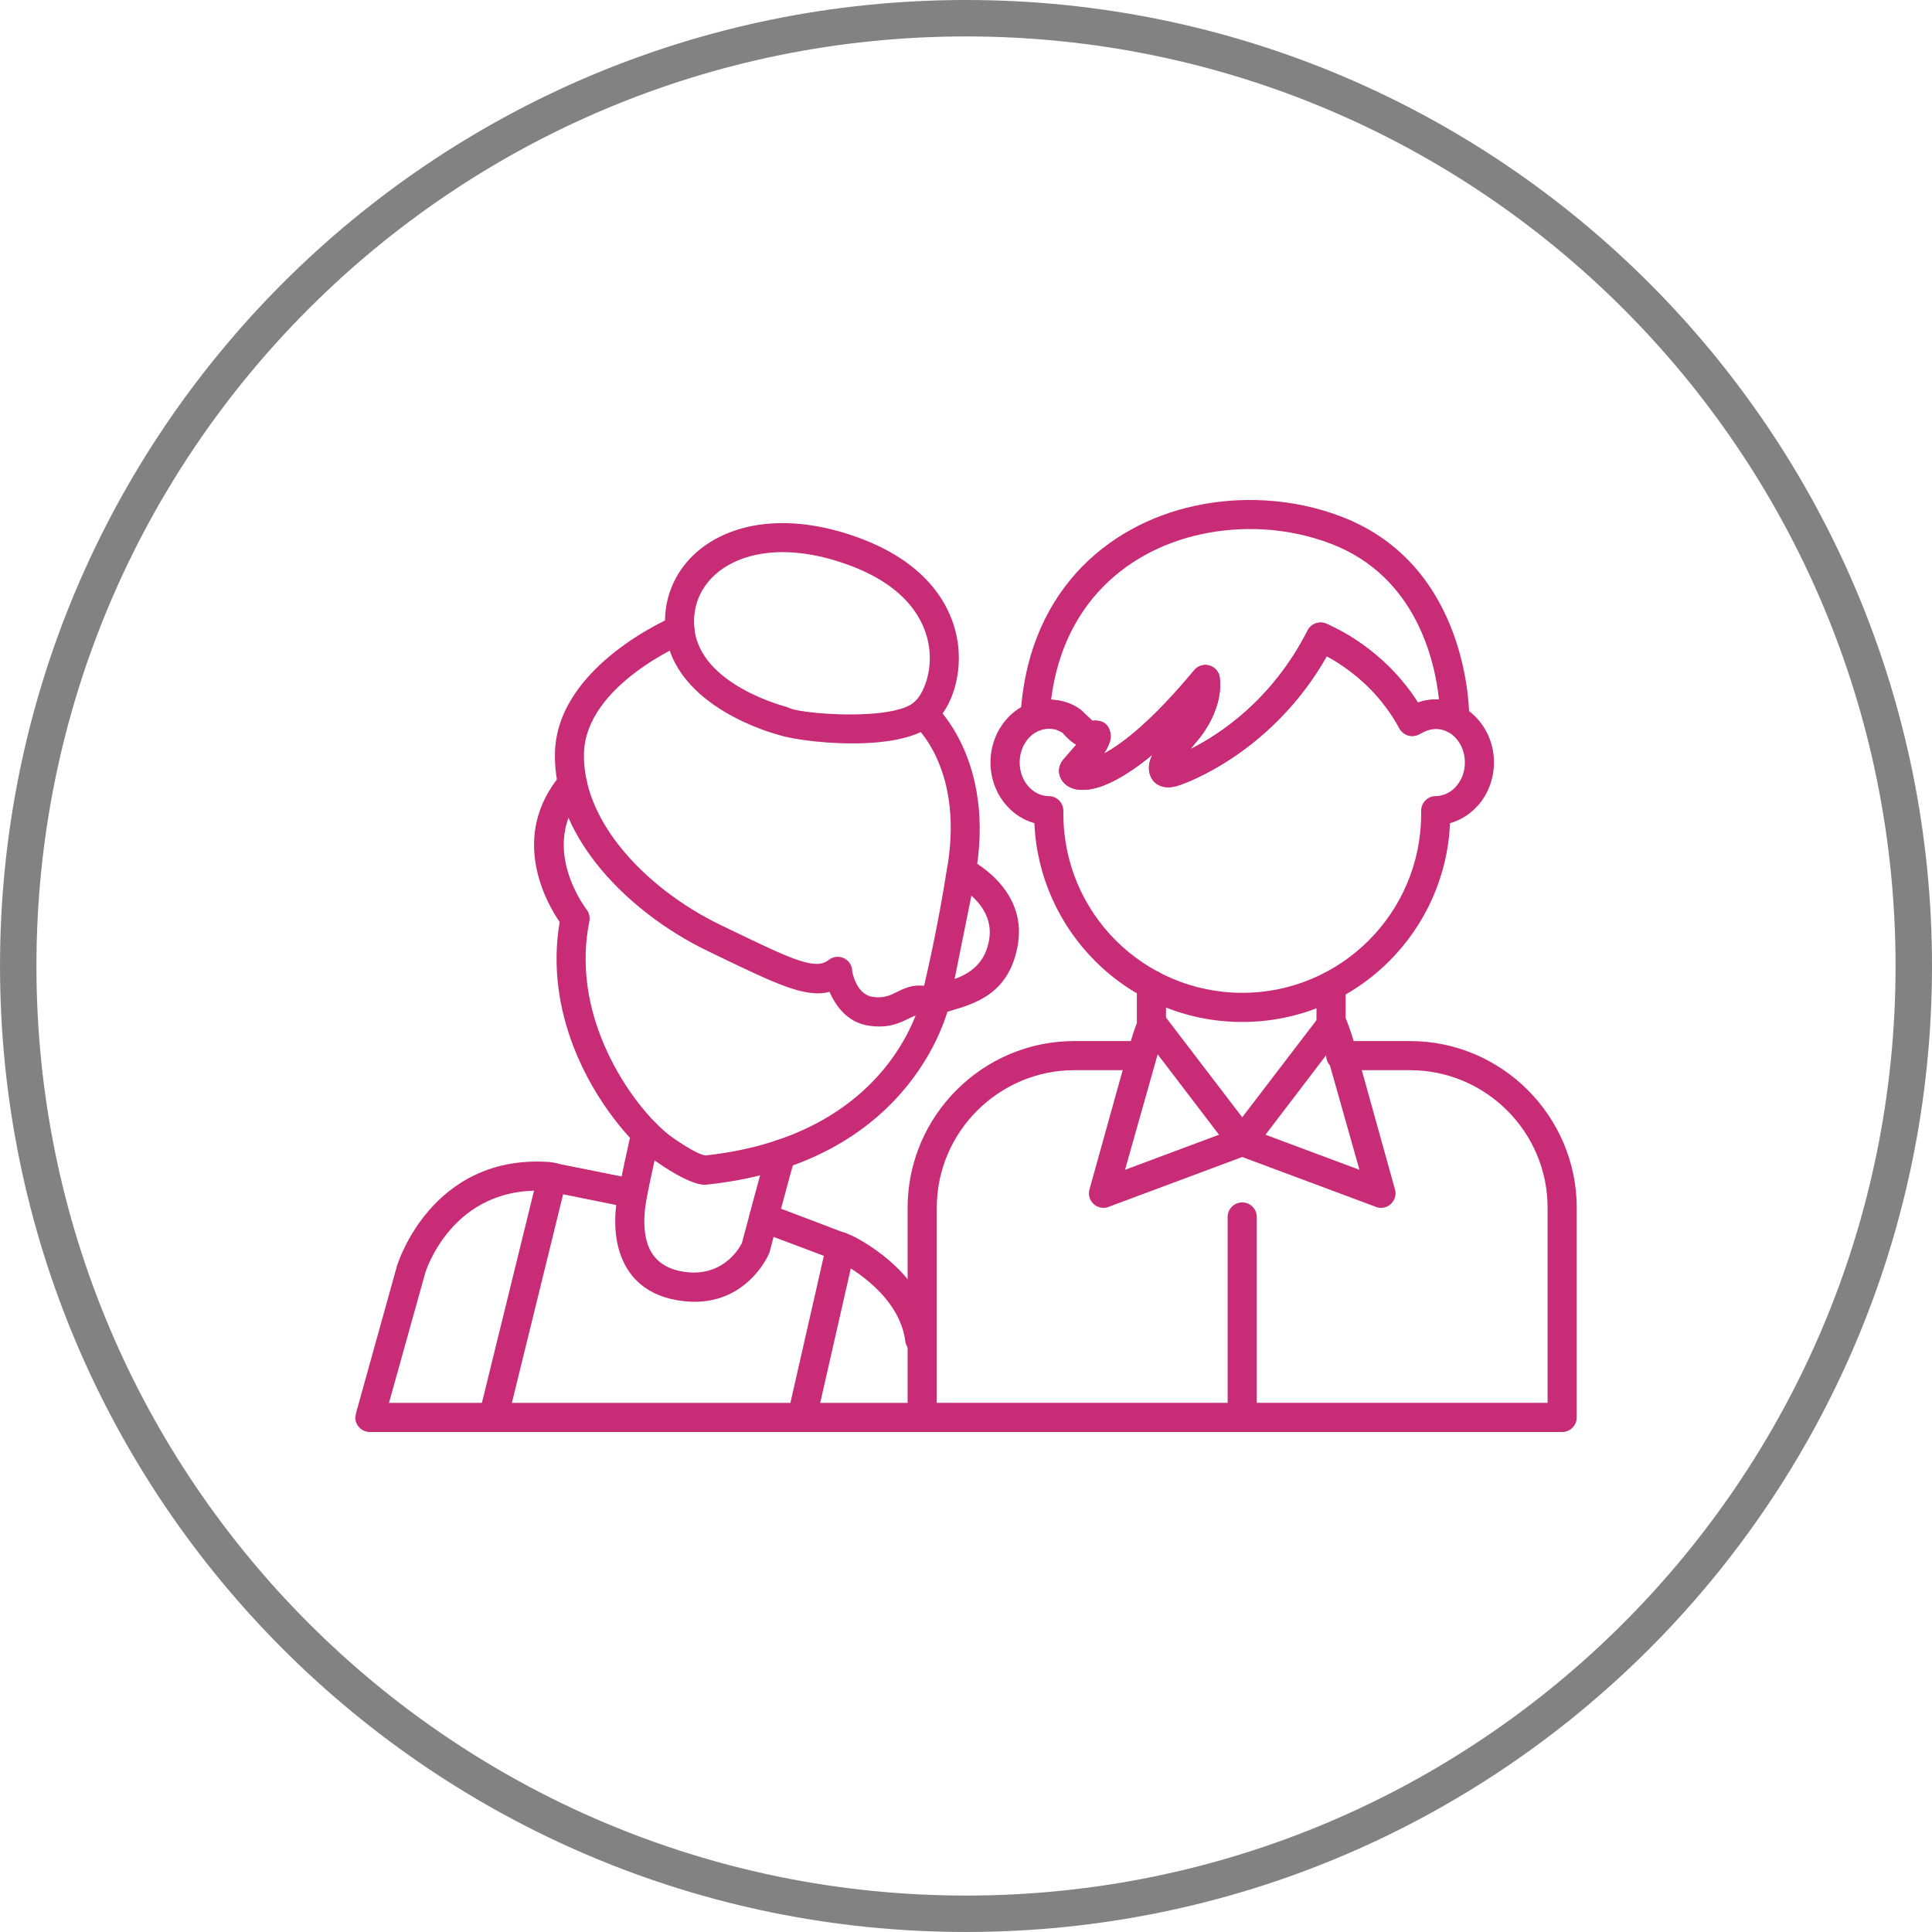
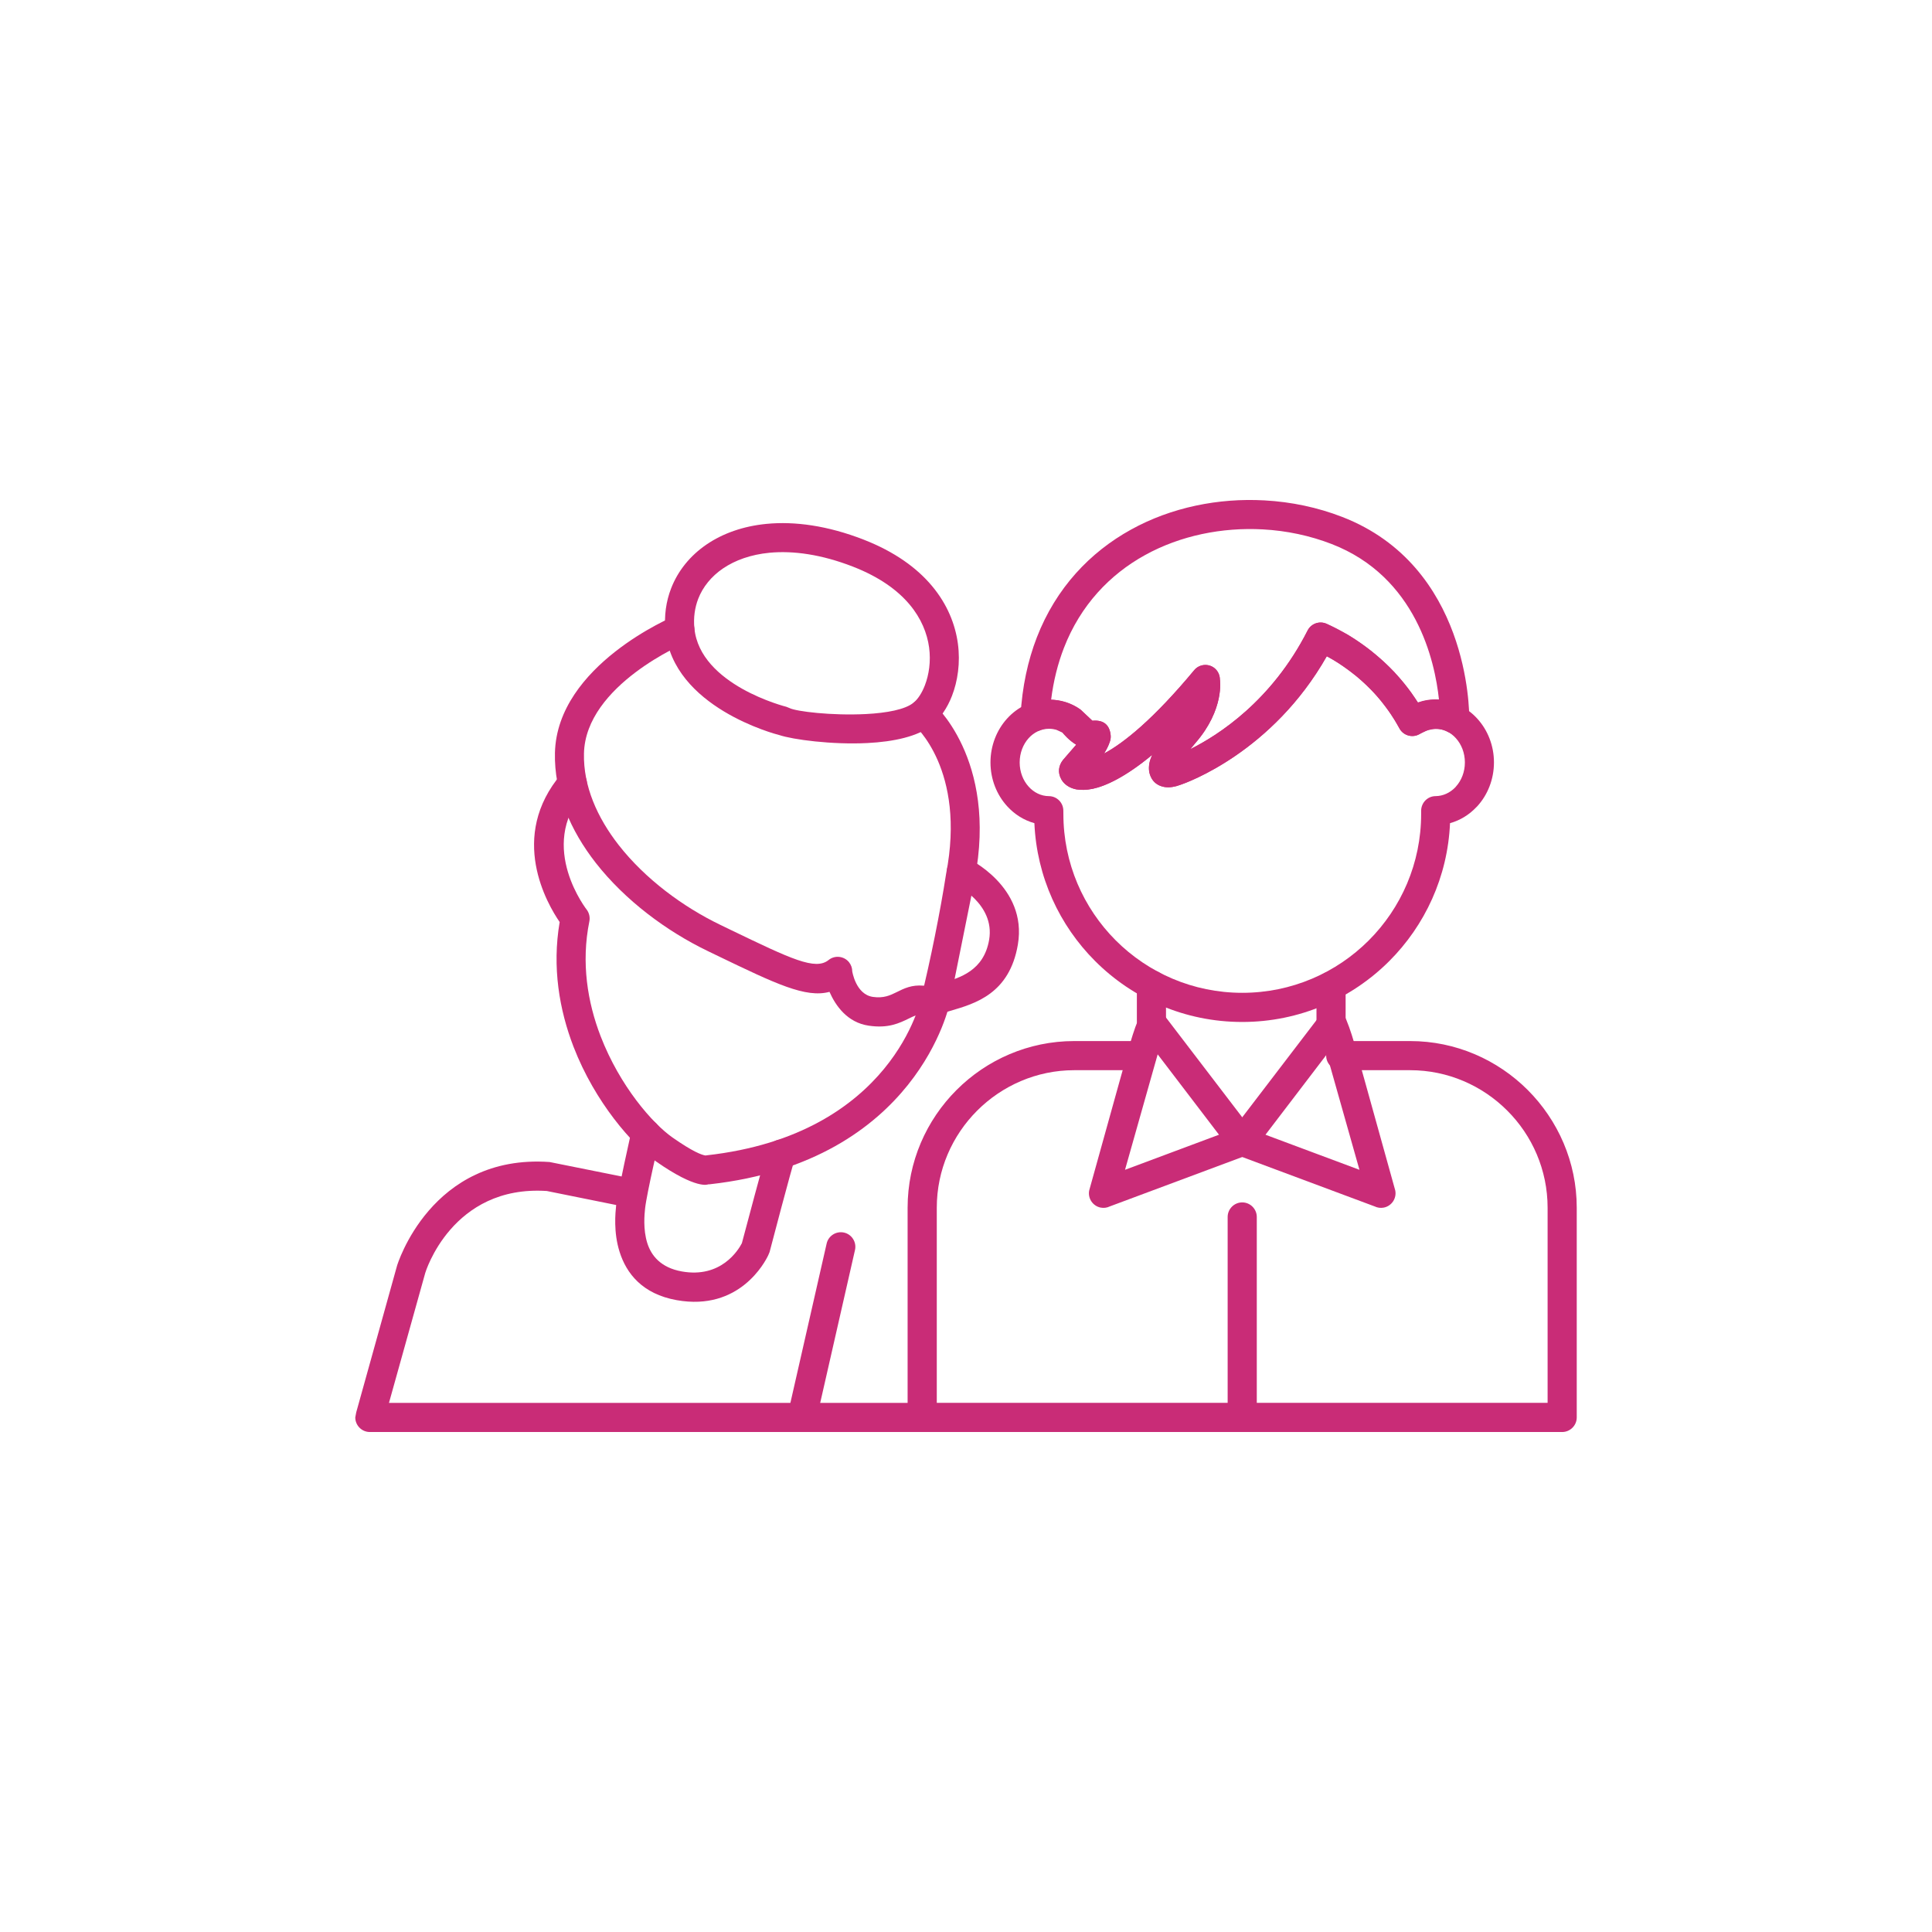
<svg xmlns="http://www.w3.org/2000/svg" xml:space="preserve" width="1in" height="1in" version="1.1" style="shape-rendering:geometricPrecision; text-rendering:geometricPrecision; image-rendering:optimizeQuality; fill-rule:evenodd; clip-rule:evenodd" viewBox="0 0 1000 1000">
  <defs>
    <style type="text/css">
   
    .fil2 {fill:#C92C77}
    .fil0 {fill:#828282;fill-rule:nonzero}
    .fil1 {fill:#C92C77;fill-rule:nonzero}
   
  </style>
  </defs>
  <g id="Layer_x0020_1">
    <g id="_1291523102000">
-       <path class="fil0" d="M9712.92 0c138.07,0 263.07,55.98 353.55,146.45 90.49,90.47 146.44,215.49 146.44,353.56 0,138.07 -55.98,263.09 -146.44,353.54 -90.45,90.47 -215.47,146.44 -353.55,146.44 -138.07,0 -263.09,-55.96 -353.56,-146.44 -90.47,-90.47 -146.44,-215.47 -146.44,-353.54 0,-138.07 55.98,-263.09 146.44,-353.56 90.47,-90.47 215.49,-146.45 353.56,-146.45zm340.19 159.8c-87.06,-87.06 -207.34,-140.94 -340.19,-140.94 -132.85,0 -253.15,53.88 -340.21,140.94 -87.06,87.06 -140.94,207.36 -140.94,340.21 0,132.85 53.88,253.13 140.94,340.19 87.06,87.07 207.36,140.94 340.21,140.94 132.85,0 253.14,-53.87 340.19,-140.94 87.07,-87.06 140.94,-207.34 140.94,-340.19 0,-132.85 -53.86,-253.15 -140.94,-340.21z" />
      <path class="fil1" d="M9558.96 447.17l307.87 0c15.75,0 30.05,6.45 40.42,16.78 10.37,10.41 16.82,24.73 16.82,40.46l0 197.97c0,15.75 -6.45,30.1 -16.78,40.44 -10.41,10.33 -24.71,16.78 -40.46,16.78l-307.87 0c-15.75,0 -30.04,-6.45 -40.41,-16.78 -10.37,-10.33 -16.82,-24.69 -16.82,-40.44l0 -197.97c0,-15.73 6.45,-30.04 16.78,-40.42 10.41,-10.37 24.72,-16.82 40.45,-16.82zm307.87 18.86l-307.87 0c-10.52,0 -20.16,4.34 -27.12,11.26 -6.92,6.96 -11.26,16.6 -11.26,27.12l0 197.97c0,10.52 4.34,20.14 11.28,27.08 6.94,6.94 16.56,11.28 27.1,11.28l307.87 0c10.54,0 20.16,-4.34 27.12,-11.26 6.92,-6.96 11.26,-16.58 11.26,-27.1l0 -197.97c0,-10.52 -4.34,-20.16 -11.26,-27.12 -6.96,-6.92 -16.58,-11.26 -27.12,-11.26z" />
      <path class="fil1" d="M9712.9 240.39c37.38,0 71.39,15.31 95.98,39.91 24.61,24.65 39.91,58.65 39.91,95.98l0 89.75 -271.77 0 0 -89.75c0,-37.34 15.28,-71.31 39.91,-95.94 24.67,-24.67 58.64,-39.94 95.98,-39.94zm82.65 53.26c-21.22,-21.2 -50.49,-34.4 -82.65,-34.4 -32.17,0 -61.44,13.17 -82.62,34.36 -21.24,21.22 -34.4,50.49 -34.4,82.66l0 70.89 234.05 0 0 -70.89c0,-32.16 -13.17,-61.44 -34.38,-82.63z" />
      <path class="fil2" d="M9712.9 538.37c16.94,0 30.67,13.73 30.67,30.67 0,13.62 -8.87,25.16 -21.14,29.16l0 60.69c0,5.24 -4.26,9.5 -9.51,9.5l-0.02 0c-5.24,0 -9.5,-4.26 -9.5,-9.5l0 -60.67c-12.28,-4 -21.16,-15.56 -21.16,-29.18 0,-16.93 13.73,-30.67 30.67,-30.67z" />
    </g>
    <g id="_1290566938608">
      <path class="fil0" d="M8167.12 0c138.07,0 263.07,55.98 353.55,146.45 90.49,90.47 146.44,215.49 146.44,353.56 0,138.07 -55.98,263.09 -146.44,353.54 -90.45,90.47 -215.47,146.44 -353.55,146.44 -138.07,0 -263.09,-55.96 -353.56,-146.44 -90.47,-90.47 -146.44,-215.47 -146.44,-353.54 0,-138.07 55.98,-263.09 146.44,-353.56 90.47,-90.47 215.49,-146.45 353.56,-146.45zm340.19 159.8c-87.06,-87.06 -207.34,-140.94 -340.19,-140.94 -132.85,0 -253.15,53.88 -340.21,140.94 -87.06,87.06 -140.94,207.36 -140.94,340.21 0,132.85 53.88,253.13 140.94,340.19 87.06,87.07 207.36,140.94 340.21,140.94 132.85,0 253.14,-53.87 340.19,-140.94 87.07,-87.06 140.94,-207.34 140.94,-340.19 0,-132.85 -53.86,-253.15 -140.94,-340.21z" />
-       <path class="fil1" d="M8167.1 753.2c212.17,-76.8 203.7,-211.78 203.7,-212.13l-0.04 -231.56 -203.67 -62.92 -203.67 62.92 -0.06 232.26c-0.3,10.37 0.04,137.69 203.72,211.43zm92.47 -358.96l43.06 43.06c3.68,3.68 3.68,9.67 0,13.35l-155.08 155.08c-3.68,3.68 -9.68,3.68 -13.35,0l-102.61 -102.61c-3.68,-3.68 -3.68,-9.67 0,-13.35l43.06 -43.06c3.68,-3.68 9.68,-3.68 13.35,0l52.88 52.88 105.35 -105.35c3.68,-3.68 9.67,-3.68 13.35,0zm23.03 49.73l-29.7 -29.7 -105.35 105.35c-3.68,3.68 -9.68,3.68 -13.35,0l-52.88 -52.89 -29.7 29.7 89.26 89.26 141.73 -141.73zm107.01 96.7c0.34,8.33 2.94,152.37 -219.37,231.44 -1.96,0.68 -4.15,0.74 -6.26,0 -219.7,-78.13 -219.73,-219.72 -219.39,-231.09l0 -238.46c0.04,-4.04 2.64,-7.77 6.68,-9l213.09 -65.82c1.74,-0.53 3.64,-0.57 5.51,0l212.49 65.63c4.17,0.96 7.28,4.72 7.28,9.19l-0.02 238.11z" />
    </g>
    <g id="_1290566936928">
-       <path class="fil0" d="M500.01 0c138.07,0 263.07,55.98 353.55,146.45 90.49,90.47 146.44,215.49 146.44,353.56 0,138.07 -55.98,263.09 -146.44,353.54 -90.45,90.47 -215.47,146.44 -353.55,146.44 -138.07,0 -263.09,-55.96 -353.56,-146.44 -90.47,-90.47 -146.44,-215.47 -146.44,-353.54 0,-138.07 55.98,-263.09 146.44,-353.56 90.47,-90.47 215.49,-146.45 353.56,-146.45zm340.19 159.8c-87.06,-87.06 -207.34,-140.94 -340.19,-140.94 -132.85,0 -253.15,53.88 -340.21,140.94 -87.06,87.06 -140.94,207.36 -140.94,340.21 0,132.85 53.88,253.13 140.94,340.19 87.06,87.07 207.36,140.94 340.21,140.94 132.85,0 253.14,-53.87 340.19,-140.94 87.07,-87.06 140.94,-207.34 140.94,-340.19 0,-132.85 -53.86,-253.15 -140.94,-340.21z" />
      <path class="fil1" d="M693.96 553.93c-4.15,0 -7.54,-3.39 -7.54,-7.54 0,-4.15 3.4,-7.54 7.54,-7.54l35.91 0c23.69,0 45.26,9.71 60.88,25.33 15.65,15.67 25.37,37.26 25.37,60.93l0 108.56c0,4.15 -3.4,7.54 -7.54,7.54l-331.26 0c-4.15,0 -7.54,-3.4 -7.54,-7.54l0 -108.56c0,-23.72 9.71,-45.32 25.33,-60.93 15.61,-15.62 37.21,-25.33 60.92,-25.33l34.93 0c4.15,0 7.55,3.39 7.55,7.54 0,4.15 -3.4,7.54 -7.55,7.54l-34.93 0c-19.54,0 -37.36,8.04 -50.24,20.92 -12.9,12.9 -20.91,30.7 -20.91,50.26l0 101.01 316.16 0 0 -101.01c0,-19.57 -8.01,-37.42 -20.88,-50.26 -12.88,-12.9 -30.7,-20.92 -50.28,-20.92l-35.91 0z" />
      <path class="fil1" d="M635.43 629.9c0,-4.15 3.39,-7.54 7.54,-7.54 4.15,0 7.54,3.39 7.54,7.54l0 103.77c0,4.15 -3.39,7.54 -7.54,7.54 -4.15,0 -7.54,-3.4 -7.54,-7.54l0 -103.77z" />
      <path class="fil1" d="M603.52 528.36c0,4.15 -3.39,7.54 -7.54,7.54 -4.15,0 -7.54,-3.4 -7.54,-7.54l0 -18.65c0,-4.15 3.39,-7.54 7.54,-7.54 4.15,0 7.54,3.39 7.54,7.54l0 18.65z" />
      <path class="fil1" d="M696.49 528.36c0,4.15 -3.39,7.54 -7.54,7.54 -4.15,0 -7.54,-3.4 -7.54,-7.54l0 -17.94c0,-4.15 3.39,-7.54 7.54,-7.54 4.15,0 7.54,3.39 7.54,7.54l0 17.94z" />
      <path class="fil1" d="M686.78 322.94l10.52 5.41c3.72,2.2 8.22,5.19 12.9,8.92l0.55 0.47c3.64,2.94 7.39,6.36 11,10.17l0.43 0.51c2.96,3.22 5.7,6.6 8.15,9.98l3.6 5.33c2.53,-0.87 5.64,-1.54 9.07,-1.58 8.53,0.04 16.2,3.81 21.65,9.83 5.32,5.83 8.62,13.84 8.62,22.65 0,8.75 -3.28,16.82 -8.62,22.67l-0.47 0.47c-3.72,3.94 -8.41,6.85 -13.65,8.3 -1.21,27.81 -13,52.94 -31.42,71.36 -19.48,19.48 -46.41,31.54 -76.14,31.54 -29.72,0 -56.67,-12.05 -76.15,-31.54 -18.43,-18.43 -30.21,-43.53 -31.42,-71.36 -5.45,-1.51 -10.31,-4.6 -14.11,-8.79 -5.32,-5.83 -8.62,-13.88 -8.62,-22.65 0,-8.83 3.32,-16.88 8.62,-22.72 5.49,-6.04 13.15,-9.79 21.63,-9.79 2.83,0 5.66,0.45 8.34,1.28 2.79,0.85 5.39,2.11 7.66,3.62l6.5 6.04 0.26 -0.02c5.85,-0.45 8.68,2.49 9.19,7.51 0.13,1.26 -0.07,2.49 -0.51,3.6 -0.6,1.83 -1.64,3.85 -2.89,5.88 10.22,-5.47 25.56,-17.76 46.66,-43.15 2.64,-3.17 7.41,-3.6 10.58,-0.96 1.77,1.47 2.68,3.62 2.7,5.77 0.04,0.04 2.53,15.43 -12.67,32.89l-2.64 3.19c14.39,-7.15 42.15,-24.87 60.73,-61.43 1.83,-3.64 6.28,-5.13 9.96,-3.39zm2.87 18.39l-2.92 -1.62c-28.18,49.58 -72.35,65.37 -75.72,66.5 -2.93,1.11 -5.53,1.47 -7.73,1.21l-0.78 -0.11c-3.77,-0.75 -6.28,-3 -7.37,-6.64 -0.66,-2.17 -0.57,-4.72 0.26,-7.43l0.96 -2.51c-13.79,11.45 -24.07,16.15 -30.78,17.56 -3.28,0.66 -6.07,0.68 -8.22,0.32l-0.43 -0.07c-3.47,-0.72 -6,-2.55 -7.41,-4.87l-0.2 -0.36c-1.85,-3.34 -1.51,-7 1,-10.07l6.74 -7.77c-3.62,-2.2 -6.19,-5.17 -7.07,-6.26l-3.11 -1.43c-1.19,-0.36 -2.51,-0.57 -3.93,-0.57 -4.06,0 -7.81,1.87 -10.5,4.85 -2.85,3.15 -4.66,7.62 -4.66,12.58 0,4.94 1.79,9.37 4.64,12.52 2.72,3.04 6.45,4.9 10.49,4.92 4.15,0.02 7.49,3.43 7.47,7.56l0.02 1.64c0,25.57 10.37,48.73 27.12,65.48 16.75,16.75 39.93,27.12 65.48,27.12 25.56,0 48.72,-10.37 65.46,-27.12 16.75,-16.75 27.12,-39.93 27.12,-65.48l0 -1.55c-0.02,-4.24 3.34,-7.64 7.47,-7.66 3.87,-0.02 7.47,-1.74 10.17,-4.51l0.34 -0.41c2.87,-3.15 4.66,-7.6 4.66,-12.52 0,-4.94 -1.79,-9.37 -4.64,-12.52 -2.7,-3.02 -6.43,-4.9 -10.41,-4.94 -1.62,0.02 -3.13,0.38 -4.34,0.78l-4.24 2.11c-3.64,1.98 -8.22,0.64 -10.2,-3 -1.81,-3.32 -3.85,-6.52 -5.98,-9.54l-0.22 -0.28c-2.23,-3.09 -4.58,-6 -6.98,-8.62l-0.39 -0.39c-3.21,-3.39 -6.41,-6.34 -9.43,-8.77l-0.49 -0.36c-4.07,-3.24 -7.98,-5.85 -11.2,-7.75z" />
      <path class="fil1" d="M616.09 387.76c14.39,-7.17 42.15,-24.87 60.73,-61.43 1.83,-3.6 6.19,-5.11 9.83,-3.45 3.2,1.32 29.7,12.99 47.26,40.7 2.89,-1.02 6.62,-1.81 10.89,-1.53 -2.09,-19.86 -11.73,-63.48 -55.52,-80.46 -11.19,-4.33 -23.33,-6.92 -35.61,-7.58 -21.05,-1.15 -42.64,3.15 -61.03,13.31 -18.18,10.03 -33.38,25.93 -41.96,48.04 -3.13,8.09 -5.41,17.03 -6.62,26.82 4.66,0.09 10.17,1.34 15.41,5.22l5.96 5.64 0.26 -0.02c5.85,-0.45 8.68,2.49 9.19,7.51 0.13,1.26 -0.07,2.49 -0.51,3.6 -0.6,1.83 -1.64,3.85 -2.89,5.88 10.22,-5.47 25.56,-17.76 46.66,-43.15 2.64,-3.17 7.41,-3.6 10.58,-0.96 1.77,1.47 2.68,3.62 2.7,5.77 0.04,0.04 2.53,15.43 -12.67,32.89l-2.64 3.19zm70.67 -48.15c-28.18,49.66 -72.37,65.46 -75.76,66.59 -2.93,1.11 -5.53,1.47 -7.73,1.21l-0.78 -0.11c-3.77,-0.75 -6.28,-3 -7.37,-6.64 -0.66,-2.17 -0.57,-4.72 0.26,-7.43l0.96 -2.51c-13.79,11.45 -24.07,16.15 -30.78,17.56 -3.28,0.66 -6.07,0.68 -8.22,0.32l-0.43 -0.07c-3.47,-0.72 -6,-2.55 -7.41,-4.87l-0.2 -0.36c-1.85,-3.34 -1.51,-7 1,-10.07l6.74 -7.77c-3.87,-2.36 -6.55,-5.58 -7.22,-6.45 -5.17,-3.38 -10.09,-1.59 -10.67,-1.36 -1.15,0.58 -2.45,0.89 -3.83,0.81 -4.13,-0.23 -7.32,-3.79 -7.09,-7.92 0.83,-15.11 3.81,-28.67 8.43,-40.61 9.96,-25.67 27.61,-44.15 48.75,-55.81 20.9,-11.56 45.32,-16.44 69.07,-15.12 13.9,0.75 27.63,3.66 40.24,8.56 65.54,25.39 65.8,100.26 65.76,104.41 0.04,1.28 -0.24,2.58 -0.91,3.79 -1.98,3.66 -6.58,5.02 -10.24,3.04 -5.64,-3.06 -11.43,-0.64 -13.84,0.66l-0.98 0.62c-3.66,1.94 -8.24,0.56 -10.19,-3.09 -11.17,-20.88 -28.48,-32.44 -37.55,-37.38z" />
      <path class="fil1" d="M482.49 726.12c4.15,0 7.54,3.4 7.54,7.55 0,4.15 -3.39,7.54 -7.54,7.54l-291.06 0c-4.15,0 -7.54,-3.4 -7.54,-7.54l0.49 -2.64 21.1 -75.8c0.02,-0.15 17.43,-58.11 79,-53.77l44.17 8.87c4.06,0.81 6.71,4.79 5.9,8.84 -0.81,4.06 -4.79,6.72 -8.84,5.91l-42.68 -8.62c-49.2,-3.22 -62.92,42.32 -62.93,42.44l-18.77 67.23 281.16 0z" />
      <path class="fil1" d="M348.89 319c3.79,-1.66 8.24,0.04 9.9,3.83 1.66,3.79 -0.04,8.24 -3.83,9.9 -0.15,0.06 -51.89,21.73 -52.7,57.26 -0.38,16.8 6.79,33.13 18.05,47.51 13.58,17.33 33.06,31.85 52.67,41.28l5.15 2.49c31.31,15.09 43.91,21.16 50.75,15.63 3.22,-2.6 7.98,-2.07 10.58,1.15 1.11,1.4 1.66,3.06 1.66,4.72 0.02,0.02 1.81,11.92 10.67,13.22 5.58,0.83 9.04,-0.85 12.11,-2.36 4.13,-2.07 8.03,-3.98 14.14,-3.45l6.17 0c4.15,0 7.54,3.39 7.54,7.54 0,4.15 -3.39,7.54 -7.54,7.54l-7.24 -0.06c-2.09,-0.23 -4.17,0.81 -6.39,1.9 -5.15,2.51 -10.79,5.3 -20.97,3.78 -10.99,-1.62 -17.07,-10.24 -20.27,-17.5 -12.31,3.32 -27.93,-4.22 -57.73,-18.57l-5.15 -2.49c-21.5,-10.33 -42.93,-26.35 -58,-45.58 -13.26,-16.94 -21.69,-36.48 -21.22,-57.05 1.06,-45.47 61.46,-70.61 61.63,-70.69z" />
      <path class="fil1" d="M473.14 375.25c-3.22,-2.56 -3.75,-7.31 -1.19,-10.54 2.57,-3.23 7.32,-3.76 10.54,-1.19 0.09,0.07 34.19,29 21.97,91.79l-12.83 63.65c-0.02,0.22 -16.39,82 -124.26,94.02l-0.83 0.04c-0.02,0.02 -5.89,2.92 -27.06,-11.92 -11.96,-8.37 -31.5,-30.46 -42.63,-59.31 -7.33,-19.03 -11.17,-41.15 -7.17,-64.54 -6.35,-9.22 -26.84,-44.11 0.87,-76.67 2.68,-3.15 7.43,-3.53 10.58,-0.85 3.15,2.68 3.53,7.43 0.85,10.58 -24.01,28.21 1.93,60.84 1.98,60.92 1.04,1.62 1.49,3.64 1.09,5.66 -4.34,21.43 -0.93,41.93 5.83,59.46 9.96,25.82 26.9,45.2 37.19,52.41 10.52,7.37 15.15,9.06 17.11,9.32l0.53 -0.08c96.85,-10.79 111.07,-81.34 111.08,-81.53 4.62,-18.5 9.98,-45.13 12.88,-63.99 10.54,-54.15 -16.48,-77.17 -16.54,-77.23z" />
      <path class="fil1" d="M403.32 380.46c-1.83,-0.45 -55.05,-14.33 -58.88,-53.89 -0.76,-7.79 0.3,-15.28 2.94,-22.06 3.51,-9.06 9.83,-16.9 18.39,-22.73 8.3,-5.64 18.84,-9.46 31.04,-10.63 14.47,-1.4 31.52,0.89 50.13,8.13 16.2,6.3 27.67,14.73 35.4,23.95 8.02,9.54 12.11,19.97 13.46,29.89 1.34,9.96 -0.11,19.46 -3.06,27.06 -2.43,6.3 -6.07,11.54 -10.11,14.96 -7.26,6.09 -20.24,8.79 -33.68,9.46 -18.26,0.94 -38.68,-1.79 -45.64,-4.15zm-43.91 -55.32c2.85,29.52 47.51,40.68 47.62,40.7l1.64 0.66c3.33,1.73 21.89,4 39.53,3.09 10.6,-0.55 20.37,-2.28 24.78,-5.98 2.13,-1.78 4.2,-4.91 5.73,-8.87 2.11,-5.47 3.17,-12.39 2.19,-19.63 -1,-7.3 -4.07,-15.05 -10.11,-22.23 -6.22,-7.41 -15.67,-14.28 -29.29,-19.58 -16.31,-6.35 -31.01,-8.37 -43.27,-7.19 -9.56,0.93 -17.69,3.83 -23.99,8.11 -6.02,4.09 -10.45,9.54 -12.84,15.71 -1.79,4.64 -2.51,9.81 -2,15.2z" />
      <path class="fil1" d="M494.24 457.73c-3.69,-1.85 -5.2,-6.37 -3.35,-10.07 1.85,-3.7 6.37,-5.21 10.07,-3.36 0.07,0.04 30.97,14.54 25.89,44.58 -4.3,25.41 -21.99,30.57 -35.06,34.36l-5.06 1.59c-3.93,1.37 -8.24,-0.68 -9.62,-4.6 -1.38,-3.92 0.68,-8.24 4.6,-9.62l5.92 -1.83c9.19,-2.66 21.61,-6.32 24.35,-22.39 3.17,-18.78 -17.71,-28.65 -17.75,-28.67z" />
      <path class="fil1" d="M397.32 594.63c1.49,-3.87 5.87,-5.79 9.73,-4.3 3.87,1.49 5.79,5.87 4.3,9.73 -1.34,3.47 -13,47.9 -13.02,48.02l-0.7 1.66c-1.58,3.36 -14.84,29.03 -47.35,23.22 -17.92,-3.19 -26.09,-13.97 -29.57,-24.97 -3.24,-10.2 -2.19,-20.28 -1.79,-24.12 0.66,-6.09 7.94,-38.55 7.94,-38.63 0.81,-4.07 4.79,-6.73 8.86,-5.92 4.07,0.81 6.74,4.79 5.93,8.87 0,0.07 -6.89,29.42 -7.75,37.28 -0.32,3.06 -1.11,10.85 1.15,17.99 2.02,6.39 6.92,12.69 17.88,14.64 20.2,3.6 29.14,-10.92 31.06,-14.6 1.26,-4.85 12.22,-45.96 13.33,-48.87z" />
-       <path class="fil1" d="M262.66 735.46c-0.98,4.04 -5.07,6.5 -9.11,5.52 -4.04,-0.98 -6.51,-5.07 -5.53,-9.11l30.54 -124.34c0.98,-4.04 5.07,-6.51 9.11,-5.53 4.04,0.98 6.51,5.07 5.53,9.11l-30.54 124.34z" />
      <path class="fil1" d="M422.44 735.32c-0.9,4.04 -4.96,6.58 -9,5.68 -4.04,-0.91 -6.58,-4.96 -5.67,-9l20.1 -88.34c0.91,-4.04 4.96,-6.58 9,-5.68 4.04,0.91 6.58,4.96 5.68,9l-20.11 88.34z" />
-       <path class="fil1" d="M392.63 637.29c-3.89,-1.45 -5.83,-5.81 -4.37,-9.69 1.45,-3.89 5.81,-5.83 9.69,-4.38l42.94 16.31c1.42,0.66 38.14,18.01 42.59,52.77 0.51,4.11 -2.39,7.89 -6.51,8.39 -4.11,0.51 -7.88,-2.39 -8.39,-6.51 -3.06,-23.82 -28.89,-38.4 -34.42,-41.24l-41.53 -15.65z" />
      <path class="fil1" d="M636.9 586.26l47.17 -61.71c0.92,-0.96 2.04,-1.6 3.22,-1.94 4.09,-1.45 7.64,0.34 9.62,5.39 3.83,9.2 6.94,22.91 9.88,32.85l15.39 55.33c0.81,4.07 -1.85,8.06 -5.92,8.87 -1.64,0.32 -3.28,0.09 -4.68,-0.59l-71.33 -26.61c-3.89,-1.43 -5.85,-5.77 -4.41,-9.66l1.06 -1.94zm49.85 -40.53l-31.74 41.6 48.64 18.16 -16.9 -59.76z" />
      <path class="fil1" d="M649.06 586.26l-47.17 -61.71c-0.93,-0.96 -2.04,-1.6 -3.22,-1.94 -4.09,-1.45 -7.64,0.34 -9.62,5.39 -3.83,9.2 -6.94,22.91 -9.89,32.85l-15.39 55.33c-0.81,4.07 1.85,8.06 5.92,8.87 1.64,0.32 3.28,0.09 4.68,-0.59l71.33 -26.61c3.89,-1.43 5.85,-5.77 4.41,-9.66l-1.06 -1.94zm-49.85 -40.53l31.74 41.6 -48.64 18.16 16.9 -59.76z" />
    </g>
  </g>
</svg>